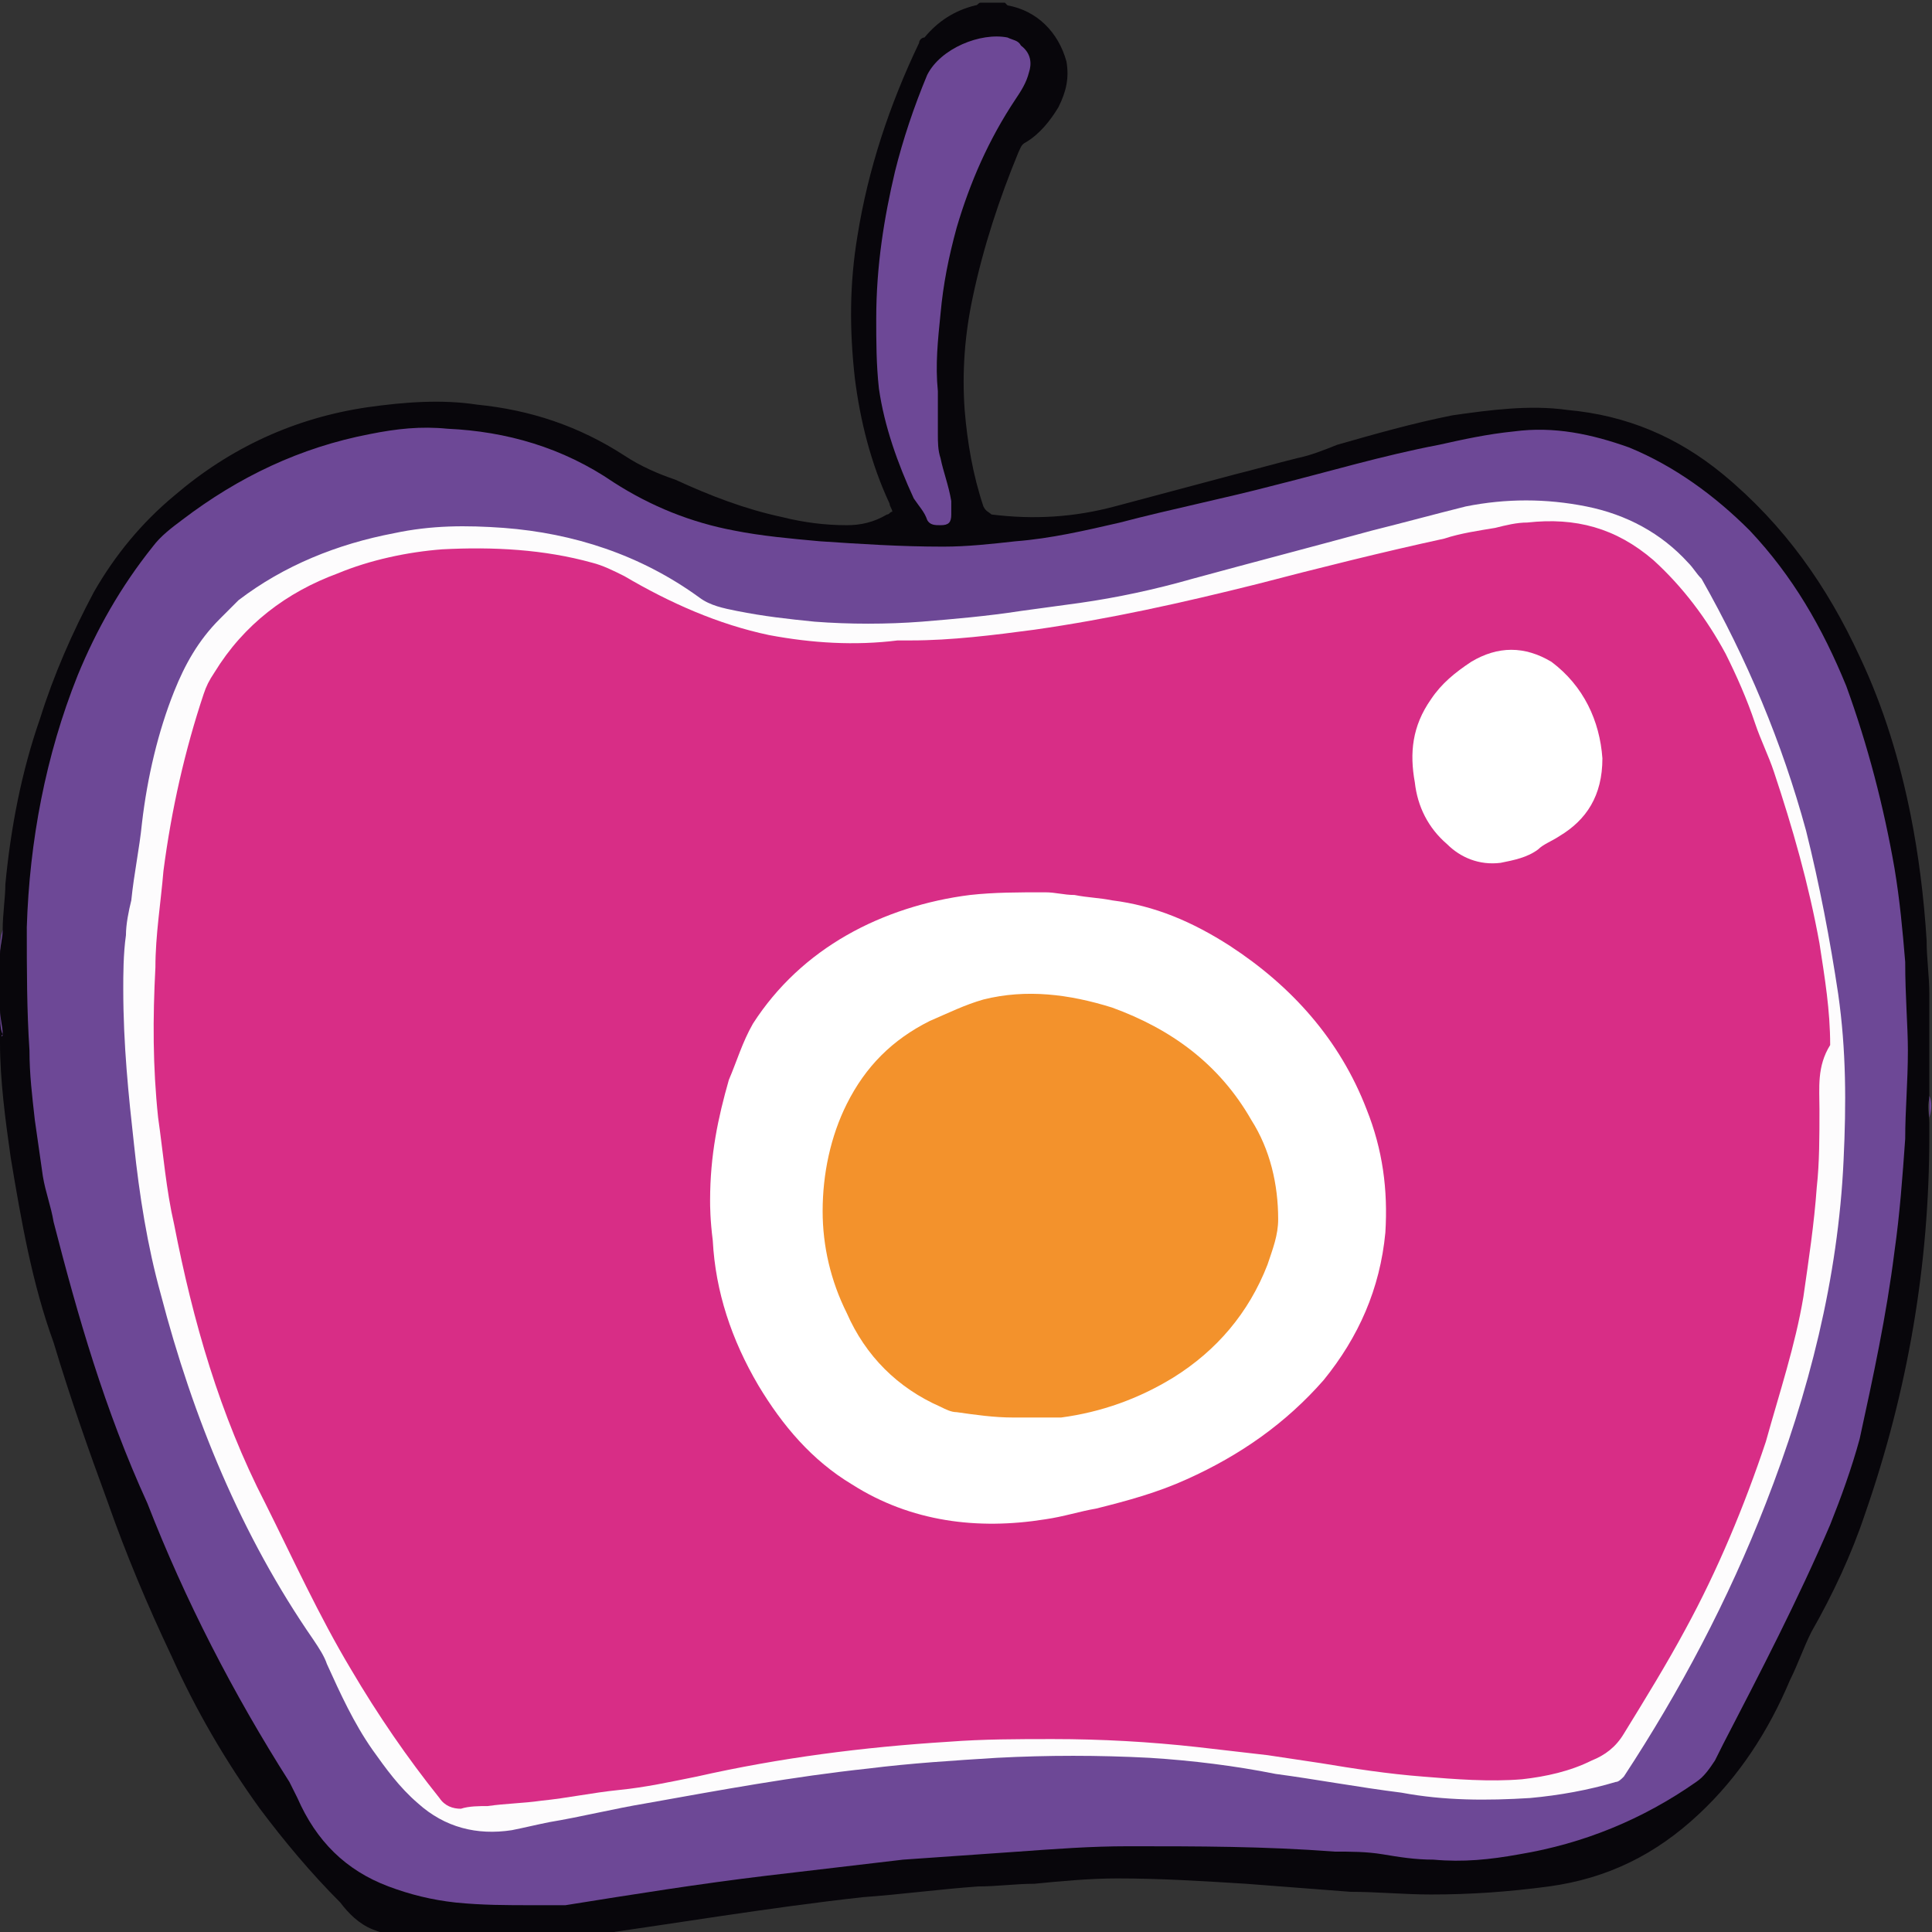
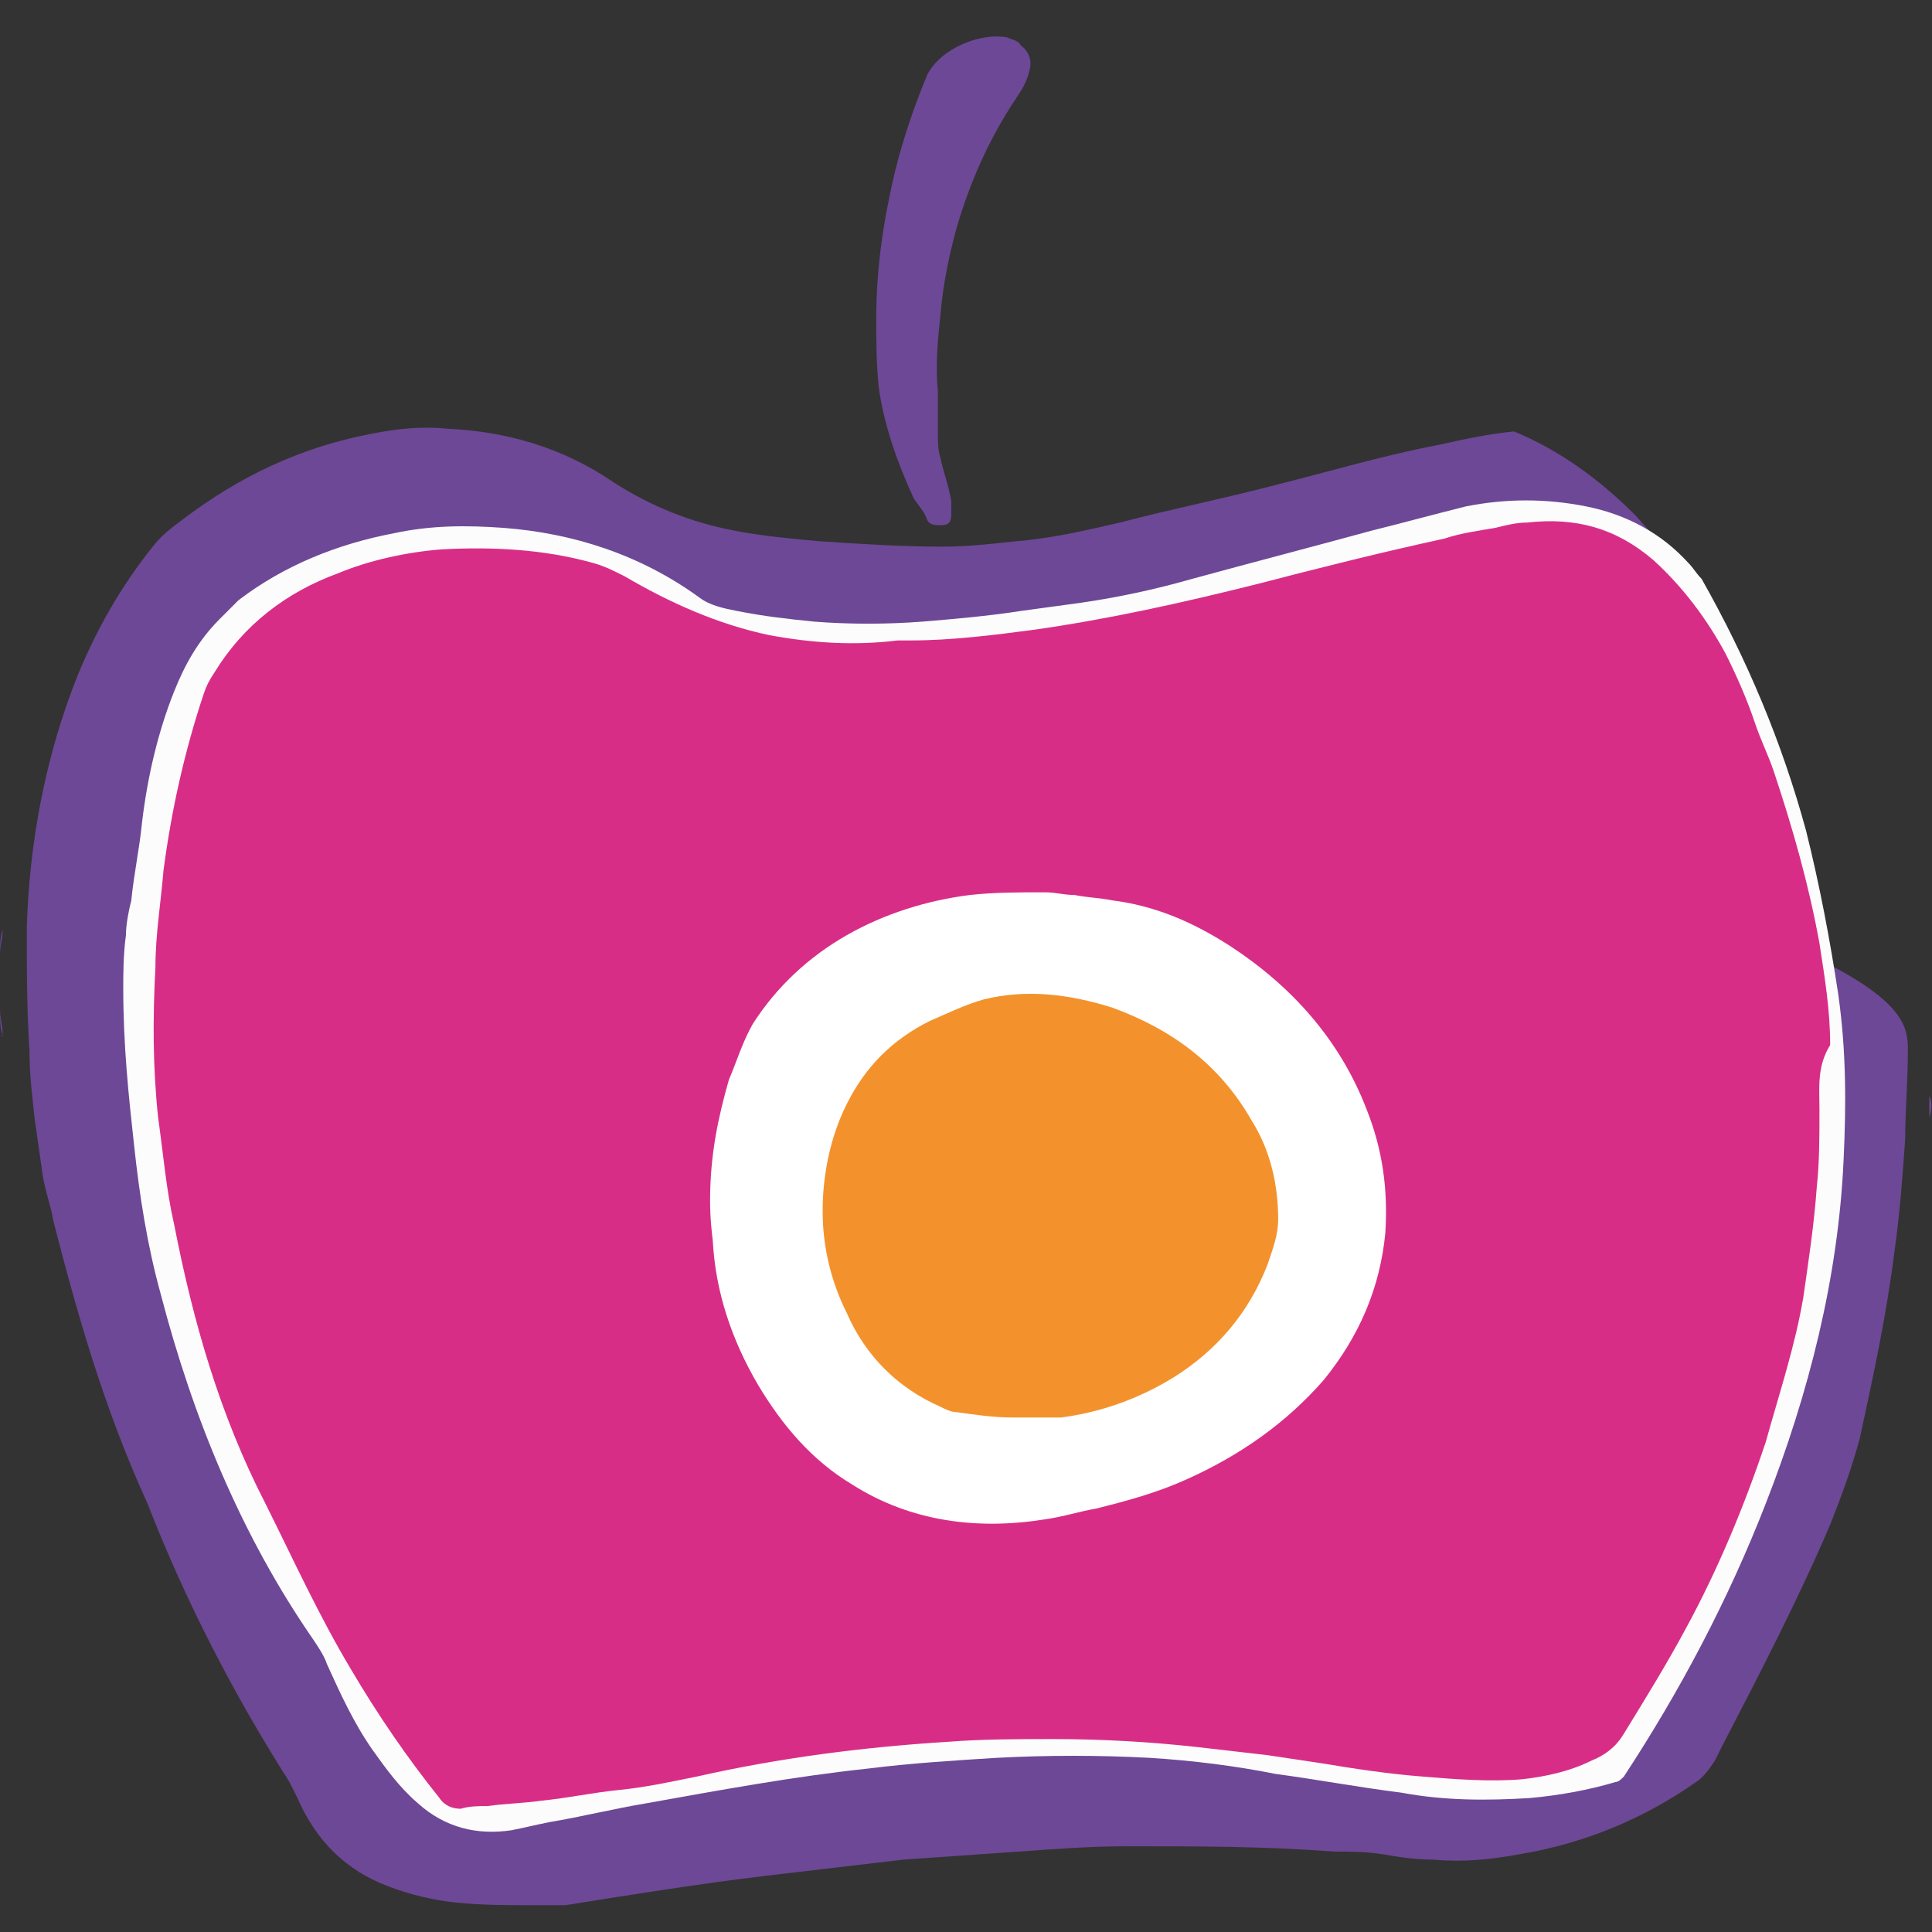
<svg xmlns="http://www.w3.org/2000/svg" version="1.1" id="Calque_1" x="0px" y="0px" viewBox="0 0 72.1 72.1" enable-background="new 0 0 72.1 72.1" xml:space="preserve">
  <rect x="0" y="0" width="72.1" height="72.1" fill="#333333" stroke="none" />
  <g>
-     <path fill="#08060B" d="M0.1,34.7c0-0.6,0.1-1.2,0.1-1.7c0.2-2.1,0.6-4.2,1.3-6.2c0.5-1.6,1.2-3.2,2-4.7c0.8-1.4,1.8-2.6,3-3.6   c2.1-1.8,4.5-2.9,7.2-3.3c1.4-0.2,2.8-0.3,4.1-0.1c2,0.2,3.8,0.8,5.5,1.9c0.6,0.4,1.3,0.7,1.9,0.9c1.3,0.6,2.6,1.1,4,1.4   c0.8,0.2,1.6,0.3,2.4,0.3c0.5,0,1-0.1,1.5-0.4c0.1,0,0.1-0.1,0.2-0.1c0-0.1-0.1-0.2-0.1-0.3c-0.7-1.5-1.1-3.1-1.3-4.7   c-0.2-1.8-0.2-3.5,0.1-5.3c0.4-2.5,1.2-4.9,2.3-7.2c0-0.1,0.1-0.2,0.2-0.2c0.5-0.6,1.1-1,1.9-1.2c0.1,0,0.1-0.1,0.2-0.1   c0.3,0,0.6,0,0.9,0c0,0,0,0,0.1,0.1c1.1,0.2,1.9,1,2.2,2.1c0.1,0.6,0,1.1-0.3,1.7c-0.3,0.5-0.7,1-1.2,1.3c-0.2,0.1-0.2,0.2-0.3,0.4   c-0.7,1.7-1.3,3.5-1.7,5.4c-0.3,1.4-0.4,2.8-0.3,4.2c0.1,1.2,0.3,2.4,0.7,3.6c0.1,0.2,0.2,0.2,0.3,0.3c1.6,0.2,3.1,0.1,4.6-0.3   c1.5-0.4,3-0.8,4.5-1.2c0.8-0.2,1.5-0.4,2.3-0.6c0.5-0.1,1-0.3,1.5-0.5c1.4-0.4,2.8-0.8,4.3-1.1c1.4-0.2,2.9-0.4,4.3-0.2   c2.2,0.2,4.1,1,5.8,2.4c2.3,1.9,3.9,4.2,5.1,6.8c0.9,1.9,1.5,3.9,1.9,5.9c0.3,1.5,0.5,3.1,0.6,4.7c0,0.7,0.1,1.3,0.1,2   c0,0.2,0,0.4,0,0.6c0,1.1,0,2.2,0,3.3c-0.1,0.3,0,0.6,0,0.9c0,0.2,0,0.3,0,0.5c0,4.8-0.8,9.5-2.4,14.1c-0.5,1.5-1.2,3-2,4.4   c-0.3,0.6-0.5,1.2-0.8,1.8c-0.8,1.9-1.9,3.6-3.4,5c-1.6,1.5-3.4,2.4-5.6,2.7c-1.5,0.2-2.9,0.3-4.4,0.3c-1,0-2-0.1-3-0.1   c-1.3-0.1-2.6-0.2-3.9-0.3c-1.6-0.1-3.2-0.2-4.8-0.2c-1,0-2.1,0.1-3.1,0.2c-0.7,0-1.4,0.1-2.1,0.1c-1.4,0.1-2.9,0.3-4.3,0.4   c-3.6,0.4-7.1,1-10.7,1.5c-0.6,0.1-1.2,0.1-1.8,0.1c-0.7,0-1.5,0-2.2,0c-0.2,0-0.4,0-0.5,0c-0.5,0-1.1,0-1.6,0   c-0.5-0.1-1-0.2-1.5-0.4c-0.5-0.2-0.9-0.6-1.2-1c-1.1-1.1-2.1-2.3-3-3.5c-1.3-1.8-2.4-3.7-3.3-5.7c-0.9-1.9-1.7-3.8-2.4-5.8   c-0.7-1.9-1.4-3.9-2-5.9c-0.8-2.2-1.2-4.5-1.6-6.9c-0.2-1.4-0.4-2.9-0.4-4.3c0-0.3,0-0.6-0.1-1c0-0.7,0-1.4,0-2.1   C0.1,35.3,0,35,0.1,34.7z" />
    <path fill="#6D4896" d="M0.1,34.7C0.1,35,0,35.3,0,35.6C0,35.3,0,35,0.1,34.7C0,34.7,0.1,34.7,0.1,34.7z" />
    <path fill="#6D4896" d="M0.1,38.6C0.1,38.7,0,38.7,0.1,38.6C0,38.4,0,38,0,37.7C0,38,0.1,38.3,0.1,38.6z" />
    <path fill="#6D4896" d="M72,41.7c0-0.3,0-0.6,0-0.8C72.1,41.1,72.1,41.4,72,41.7C72,41.7,72,41.7,72,41.7z" />
    <path fill="#FDFCFD" d="M72.1,37.5c0-0.2,0-0.4,0-0.6c0,0,0,0,0,0C72.1,37.1,72.1,37.3,72.1,37.5z" />
    <path fill="#FDFCFD" d="M72,41.7L72,41.7L72,41.7c0,0.2,0,0.4,0,0.5l0,0l0,0C72,42,72,41.8,72,41.7z" />
-     <path fill="#FDFCFD" d="M17.7,72.1C17.7,72.1,17.7,72.1,17.7,72.1c-0.2,0-0.3,0-0.5,0C17.3,72.1,17.5,72.1,17.7,72.1z" />
-     <path fill="#6D4896" d="M71.2,39.2c0,1.2-0.1,2.2-0.1,3.3c-0.1,1.4-0.2,2.8-0.4,4.2c-0.3,2.4-0.8,4.7-1.3,7   c-0.3,1.1-0.7,2.2-1.1,3.2c-1.2,2.8-2.6,5.5-4,8.2c-0.1,0.2-0.2,0.4-0.3,0.6c-0.2,0.3-0.4,0.6-0.7,0.8c-2,1.4-4.2,2.3-6.6,2.7   c-1.1,0.2-2.1,0.3-3.2,0.2c-0.7,0-1.3-0.1-1.9-0.2c-0.6-0.1-1.2-0.1-1.8-0.1c-2.6-0.2-5.1-0.2-7.7-0.2c-1.4,0-2.7,0.1-4.1,0.2   c-1.4,0.1-2.9,0.2-4.3,0.3c-1.7,0.2-3.4,0.4-5.1,0.6c-2.5,0.3-5,0.7-7.5,1.1c-0.1,0-0.2,0-0.4,0c-0.3,0-0.6,0-0.8,0   c-1,0-1.9,0-2.9-0.1c-0.9-0.1-1.7-0.3-2.5-0.6c-1.6-0.6-2.7-1.7-3.4-3.3c-0.1-0.2-0.2-0.4-0.3-0.6c-2.1-3.3-3.9-6.8-5.3-10.4   C3.9,52.6,2.9,49.1,2,45.6c-0.1-0.6-0.3-1.1-0.4-1.7c-0.1-0.7-0.2-1.4-0.3-2.1c-0.1-0.9-0.2-1.7-0.2-2.6c-0.1-1.5-0.1-3-0.1-4.6   c0.1-3.2,0.7-6.4,1.9-9.4c0.7-1.7,1.6-3.3,2.8-4.8c0.3-0.4,0.7-0.7,1.1-1c2.1-1.6,4.4-2.7,7-3.2c1-0.2,1.9-0.3,2.9-0.2   c2.2,0.1,4.3,0.7,6.2,2c1.4,0.9,2.9,1.5,4.5,1.8c1,0.2,2.1,0.3,3.2,0.4c1.5,0.1,3,0.2,4.6,0.2c0.9,0,1.8-0.1,2.7-0.2   c1.3-0.1,2.6-0.4,3.9-0.7c1.9-0.5,3.9-0.9,5.8-1.4c2-0.5,4-1.1,6.1-1.5c0.9-0.2,1.8-0.4,2.8-0.5c1.5-0.2,2.9,0.1,4.3,0.6   c1.7,0.7,3.2,1.8,4.5,3.1c1.6,1.7,2.7,3.6,3.6,5.8c0.8,2.2,1.4,4.5,1.8,6.8c0.2,1.2,0.3,2.3,0.4,3.5C71.1,37.2,71.2,38.3,71.2,39.2   z" />
+     <path fill="#6D4896" d="M71.2,39.2c0,1.2-0.1,2.2-0.1,3.3c-0.1,1.4-0.2,2.8-0.4,4.2c-0.3,2.4-0.8,4.7-1.3,7   c-0.3,1.1-0.7,2.2-1.1,3.2c-1.2,2.8-2.6,5.5-4,8.2c-0.1,0.2-0.2,0.4-0.3,0.6c-0.2,0.3-0.4,0.6-0.7,0.8c-2,1.4-4.2,2.3-6.6,2.7   c-1.1,0.2-2.1,0.3-3.2,0.2c-0.7,0-1.3-0.1-1.9-0.2c-0.6-0.1-1.2-0.1-1.8-0.1c-2.6-0.2-5.1-0.2-7.7-0.2c-1.4,0-2.7,0.1-4.1,0.2   c-1.4,0.1-2.9,0.2-4.3,0.3c-1.7,0.2-3.4,0.4-5.1,0.6c-2.5,0.3-5,0.7-7.5,1.1c-0.1,0-0.2,0-0.4,0c-0.3,0-0.6,0-0.8,0   c-1,0-1.9,0-2.9-0.1c-0.9-0.1-1.7-0.3-2.5-0.6c-1.6-0.6-2.7-1.7-3.4-3.3c-0.1-0.2-0.2-0.4-0.3-0.6c-2.1-3.3-3.9-6.8-5.3-10.4   C3.9,52.6,2.9,49.1,2,45.6c-0.1-0.6-0.3-1.1-0.4-1.7c-0.1-0.7-0.2-1.4-0.3-2.1c-0.1-0.9-0.2-1.7-0.2-2.6c-0.1-1.5-0.1-3-0.1-4.6   c0.1-3.2,0.7-6.4,1.9-9.4c0.7-1.7,1.6-3.3,2.8-4.8c0.3-0.4,0.7-0.7,1.1-1c2.1-1.6,4.4-2.7,7-3.2c1-0.2,1.9-0.3,2.9-0.2   c2.2,0.1,4.3,0.7,6.2,2c1.4,0.9,2.9,1.5,4.5,1.8c1,0.2,2.1,0.3,3.2,0.4c1.5,0.1,3,0.2,4.6,0.2c0.9,0,1.8-0.1,2.7-0.2   c1.3-0.1,2.6-0.4,3.9-0.7c1.9-0.5,3.9-0.9,5.8-1.4c2-0.5,4-1.1,6.1-1.5c0.9-0.2,1.8-0.4,2.8-0.5c1.7,0.7,3.2,1.8,4.5,3.1c1.6,1.7,2.7,3.6,3.6,5.8c0.8,2.2,1.4,4.5,1.8,6.8c0.2,1.2,0.3,2.3,0.4,3.5C71.1,37.2,71.2,38.3,71.2,39.2   z" />
    <path fill="#6D4896" d="M32.7,11.9c0-2,0.3-3.8,0.7-5.5c0.3-1.2,0.7-2.4,1.2-3.6c0.5-1,2-1.6,3-1.4c0.2,0.1,0.4,0.1,0.5,0.3   c0.4,0.3,0.4,0.7,0.3,1c-0.1,0.4-0.3,0.7-0.5,1c-1,1.5-1.7,3.1-2.2,4.8c-0.3,1.1-0.5,2.1-0.6,3.2c-0.1,1-0.2,1.9-0.1,2.9   c0,0.3,0,0.6,0,1c0,0.2,0,0.4,0,0.6c0,0.3,0,0.6,0.1,0.9c0.1,0.5,0.3,1,0.4,1.6c0,0.2,0,0.3,0,0.5c0,0.3-0.1,0.4-0.4,0.4   c-0.2,0-0.4,0-0.5-0.2c-0.1-0.3-0.3-0.5-0.5-0.8c-0.6-1.3-1.1-2.7-1.3-4.1C32.7,13.6,32.7,12.7,32.7,11.9z" />
    <path fill="#FDFCFD" d="M4.6,36.9c0-0.5,0-1.3,0.1-2c0-0.4,0.1-0.9,0.2-1.3c0.1-1,0.3-1.9,0.4-2.9c0.2-1.7,0.6-3.4,1.2-4.9   c0.4-1,0.9-1.9,1.7-2.7c0.2-0.2,0.5-0.5,0.7-0.7c1.7-1.3,3.7-2.1,5.8-2.5c1.4-0.3,2.7-0.3,4.1-0.2c2.6,0.2,5.1,1,7.3,2.6   c0.4,0.3,0.9,0.4,1.4,0.5c1,0.2,1.9,0.3,2.9,0.4c1.3,0.1,2.7,0.1,4,0c1.2-0.1,2.4-0.2,3.7-0.4c0.7-0.1,1.5-0.2,2.2-0.3   c1.4-0.2,2.8-0.5,4.2-0.9c2.2-0.6,4.5-1.2,6.7-1.8c1.2-0.3,2.3-0.6,3.5-0.9c1.5-0.3,3-0.3,4.5,0c1.5,0.3,2.8,1,3.8,2.1   c0.2,0.2,0.3,0.4,0.5,0.6c1.7,3,3,6.1,3.9,9.4c0.5,2,0.9,4.1,1.2,6.1c0.3,2.1,0.3,4.1,0.2,6.2c-0.2,4.4-1.3,8.7-2.9,12.8   c-1.4,3.6-3.2,7-5.3,10.2c-0.1,0.1-0.2,0.2-0.3,0.2c-1,0.3-2.1,0.5-3.2,0.6c-1.6,0.1-3.2,0.1-4.8-0.2c-1.6-0.2-3.2-0.5-4.7-0.7   c-1.5-0.3-3.1-0.5-4.7-0.6c-1.9-0.1-3.8-0.1-5.7,0c-1.6,0.1-3.2,0.2-4.8,0.4c-2.8,0.3-5.5,0.8-8.3,1.3c-1.2,0.2-2.4,0.5-3.6,0.7   c-0.5,0.1-0.9,0.2-1.4,0.3c-1.3,0.2-2.5-0.1-3.5-1c-0.7-0.6-1.2-1.3-1.7-2c-0.7-1-1.2-2.1-1.7-3.2c-0.1-0.3-0.3-0.6-0.5-0.9   C9,57.3,7.2,52.9,6,48.3c-0.5-1.8-0.8-3.7-1-5.6C4.8,40.9,4.6,39,4.6,36.9z" />
    <path fill="#D82D86" d="M67.9,41.4c0,1,0,2-0.1,2.9c-0.1,1.4-0.3,2.7-0.5,4.1c-0.3,1.8-0.9,3.6-1.4,5.4c-0.8,2.4-1.8,4.8-3,7   c-0.7,1.3-1.5,2.6-2.3,3.9c-0.3,0.5-0.7,0.8-1.2,1c-0.8,0.4-1.7,0.6-2.6,0.7c-1.2,0.1-2.5,0-3.7-0.1c-1.3-0.1-2.6-0.3-3.8-0.5   c-0.7-0.1-1.3-0.2-2-0.3c-0.9-0.1-1.7-0.2-2.6-0.3c-1.8-0.2-3.6-0.3-5.4-0.3c-1.3,0-2.6,0-3.9,0.1c-3.2,0.2-6.3,0.6-9.4,1.3   c-1,0.2-1.9,0.4-2.9,0.5c-1,0.1-1.9,0.3-2.9,0.4c-0.7,0.1-1.3,0.1-2,0.2c-0.3,0-0.7,0-1,0.1c-0.3,0-0.6-0.1-0.8-0.4   c-1.2-1.5-2.3-3.1-3.3-4.8c-1.2-2-2.2-4.2-3.2-6.2c-1.7-3.3-2.7-6.8-3.4-10.4c-0.3-1.3-0.4-2.6-0.6-4c-0.2-1.9-0.2-3.7-0.1-5.6   c0-1.2,0.2-2.4,0.3-3.6c0.3-2.3,0.8-4.5,1.5-6.6c0.1-0.3,0.2-0.5,0.4-0.8c1.1-1.8,2.7-3,4.6-3.7c1.2-0.5,2.6-0.8,3.9-0.9   c1.9-0.1,3.8,0,5.6,0.5c0.4,0.1,0.8,0.3,1.2,0.5c1.7,1,3.5,1.8,5.4,2.2c1.6,0.3,3.2,0.4,4.8,0.2c0.2,0,0.3,0,0.5,0   c1.5,0,3.1-0.2,4.6-0.4c2.8-0.4,5.5-1,8.3-1.7c2.3-0.6,4.7-1.2,7-1.7c0.6-0.2,1.3-0.3,1.9-0.4c0.4-0.1,0.8-0.2,1.2-0.2   c1.8-0.2,3.3,0.2,4.7,1.4c1.1,1,2,2.2,2.7,3.5c0.4,0.8,0.8,1.7,1.1,2.6c0.2,0.6,0.5,1.2,0.7,1.8c0.7,2.1,1.3,4.2,1.7,6.4   c0.2,1.3,0.4,2.5,0.4,3.8C67.8,39.8,67.9,40.6,67.9,41.4z" />
    <path fill="#FFFFFF" d="M26.5,44.8c0-1.7,0.3-3.1,0.7-4.5c0.3-0.7,0.5-1.4,0.9-2.1c0.9-1.4,2.1-2.5,3.5-3.3c1.4-0.8,3-1.3,4.6-1.5   c0.9-0.1,1.8-0.1,2.8-0.1c0.4,0,0.7,0.1,1.1,0.1c0.5,0.1,0.9,0.1,1.4,0.2c1.6,0.2,3,0.8,4.4,1.7c2.3,1.5,4.1,3.5,5.1,6.1   c0.6,1.5,0.8,3,0.7,4.6c-0.2,2.1-1,3.9-2.3,5.5c-1.4,1.6-3.1,2.8-5.1,3.7c-1.1,0.5-2.2,0.8-3.4,1.1c-0.6,0.1-1.2,0.3-1.9,0.4   c-2.5,0.4-5,0.1-7.2-1.3c-1.5-0.9-2.6-2.2-3.5-3.7c-1-1.7-1.6-3.5-1.7-5.4C26.5,45.5,26.5,45,26.5,44.8z" />
-     <path fill="#FFFFFF" d="M59.8,28.3c0,1.4-0.6,2.3-1.6,2.9c-0.3,0.2-0.6,0.3-0.8,0.5c-0.4,0.3-0.9,0.4-1.4,0.5   c-0.8,0.1-1.5-0.2-2-0.7c-0.7-0.6-1.1-1.4-1.2-2.3c-0.2-1.1-0.1-2.1,0.6-3.1c0.4-0.6,0.9-1,1.5-1.4c1-0.6,2-0.6,3,0   C59.1,25.6,59.7,26.9,59.8,28.3z" />
    <path fill="#F3922C" d="M37.8,52.9c-0.7,0-1.4-0.1-2.1-0.2c-0.2,0-0.4-0.1-0.6-0.2c-1.6-0.7-2.8-1.9-3.5-3.5   c-0.6-1.2-0.9-2.5-0.9-3.8c0-1.4,0.3-2.8,0.9-4c0.7-1.4,1.7-2.4,3.1-3.1c0.7-0.3,1.3-0.6,2-0.8c1.6-0.4,3.2-0.2,4.8,0.3   c2.2,0.8,4,2.1,5.2,4.2c0.7,1.1,1,2.4,1,3.7c0,0.6-0.2,1.1-0.4,1.7c-0.7,1.8-1.9,3.2-3.5,4.2c-1.3,0.8-2.7,1.3-4.2,1.5   C39,52.9,38.4,52.9,37.8,52.9z" />
  </g>
</svg>